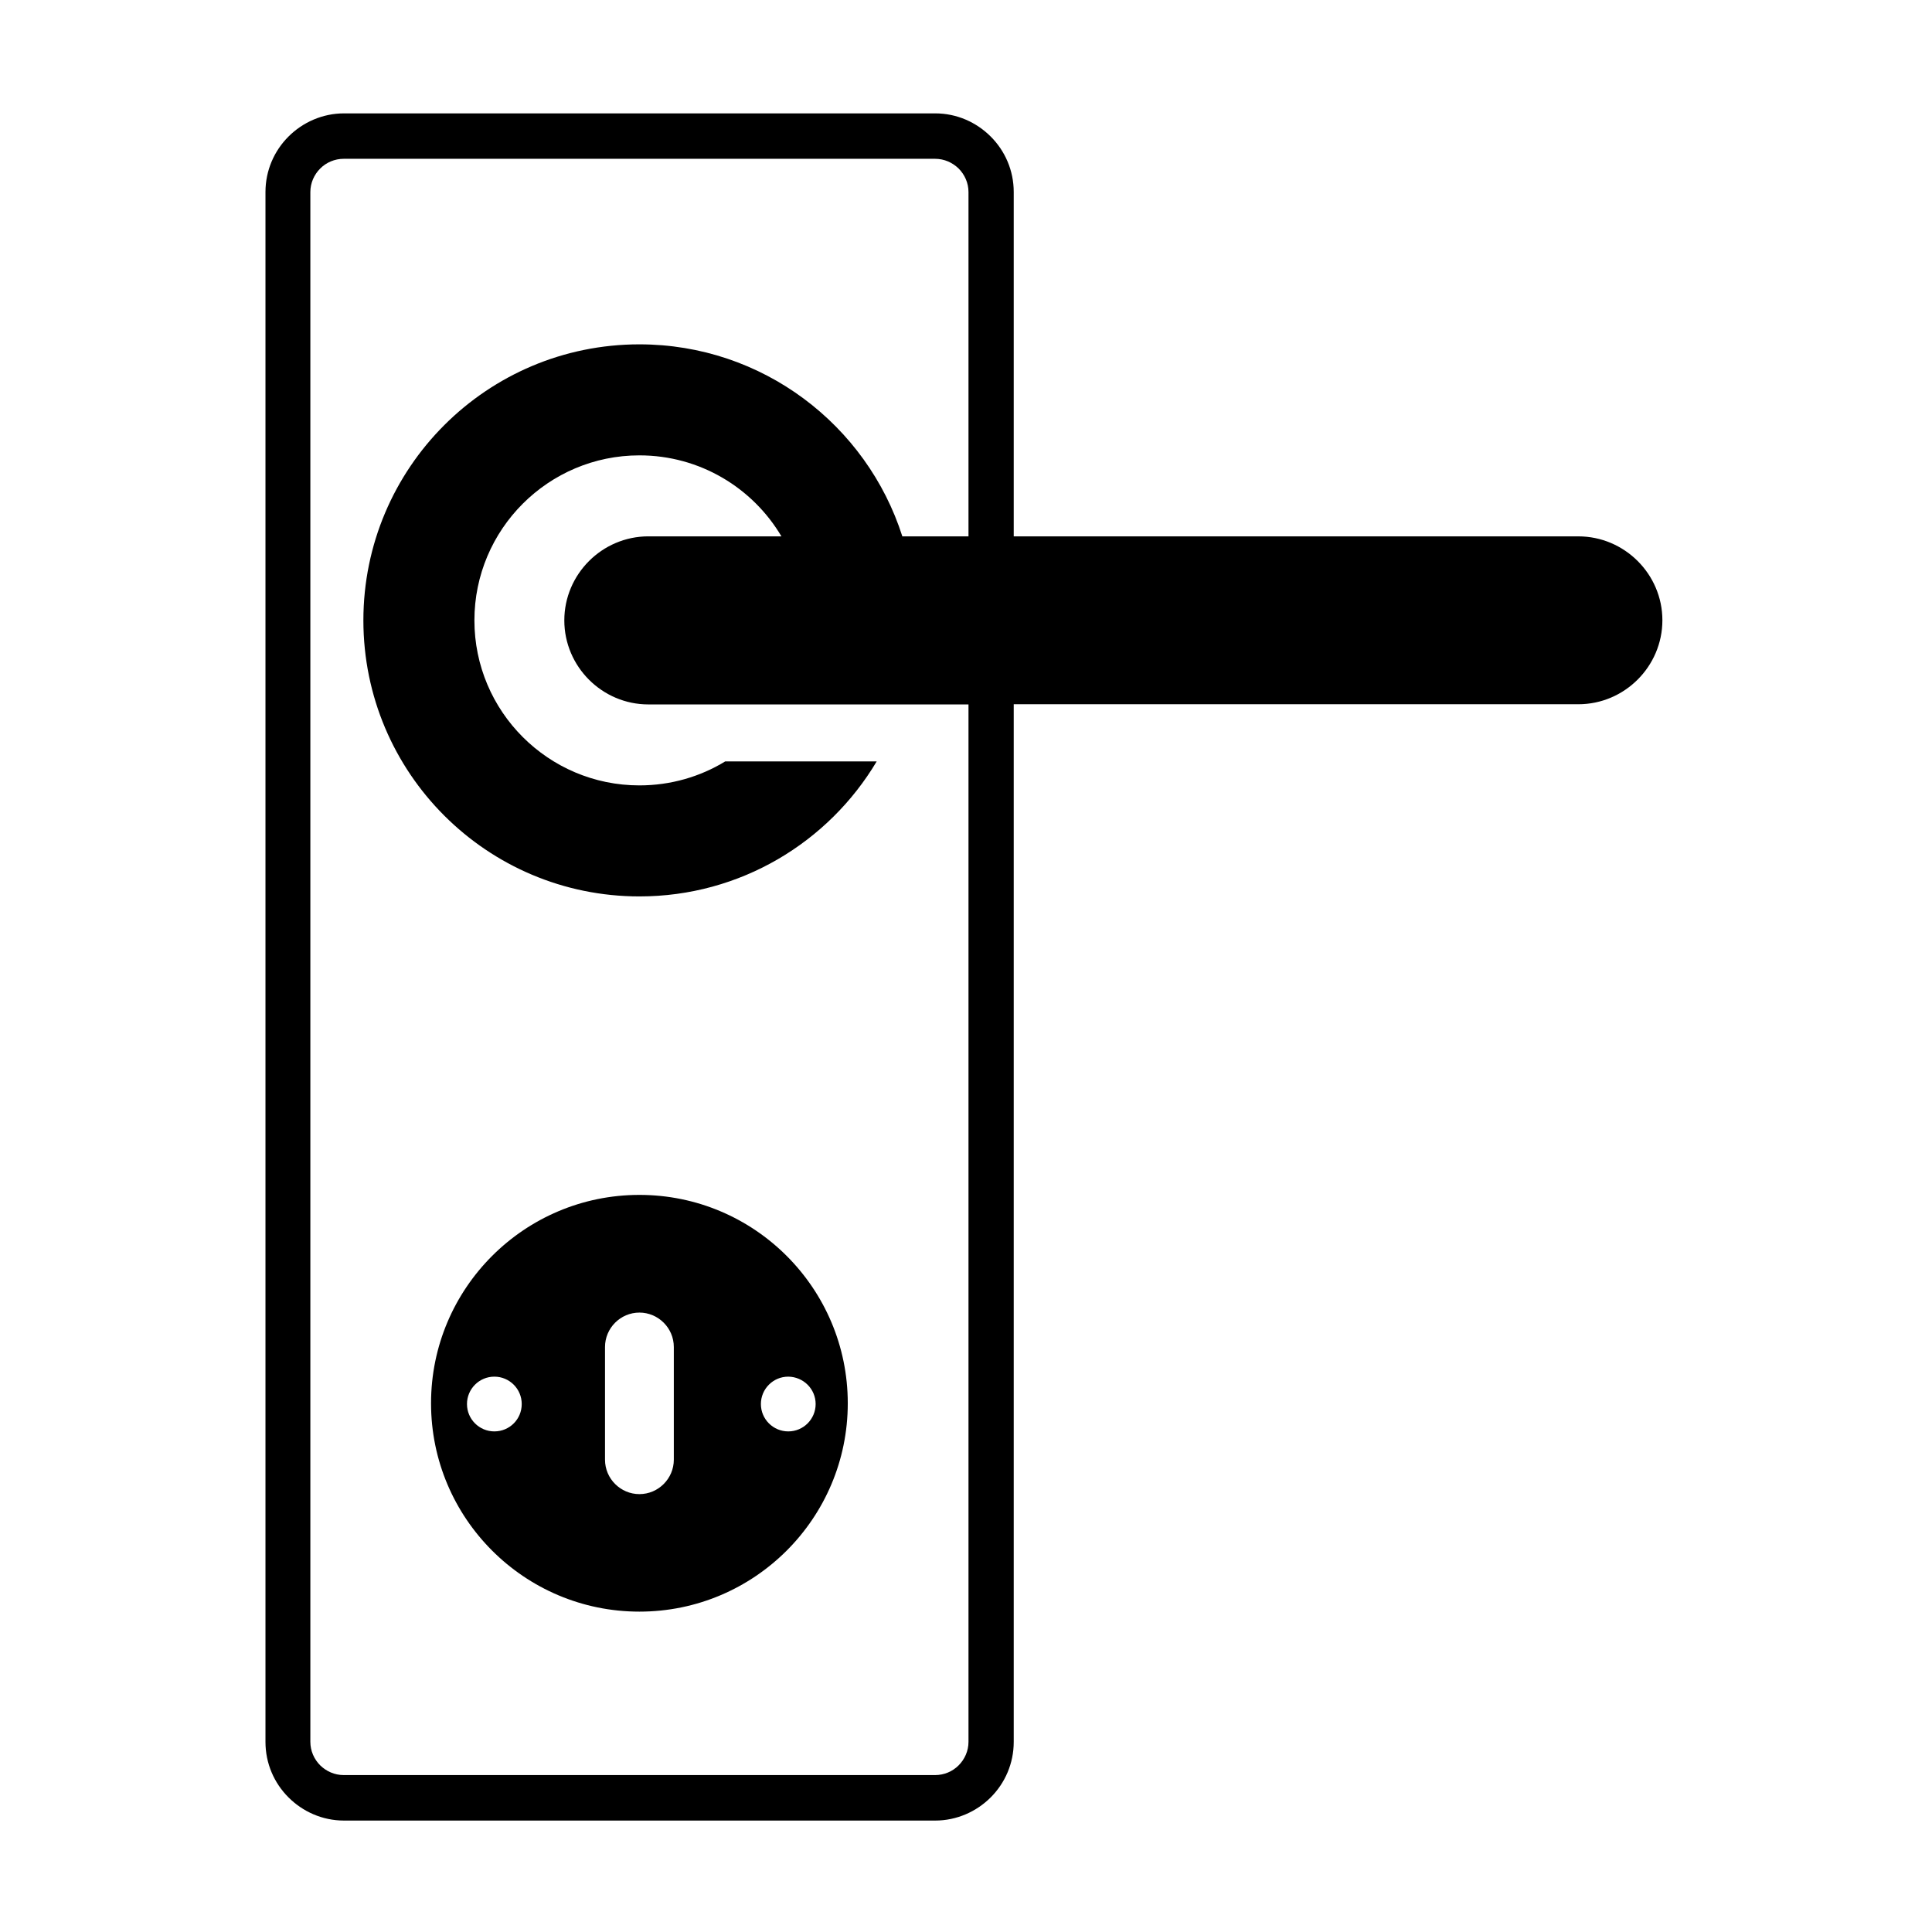
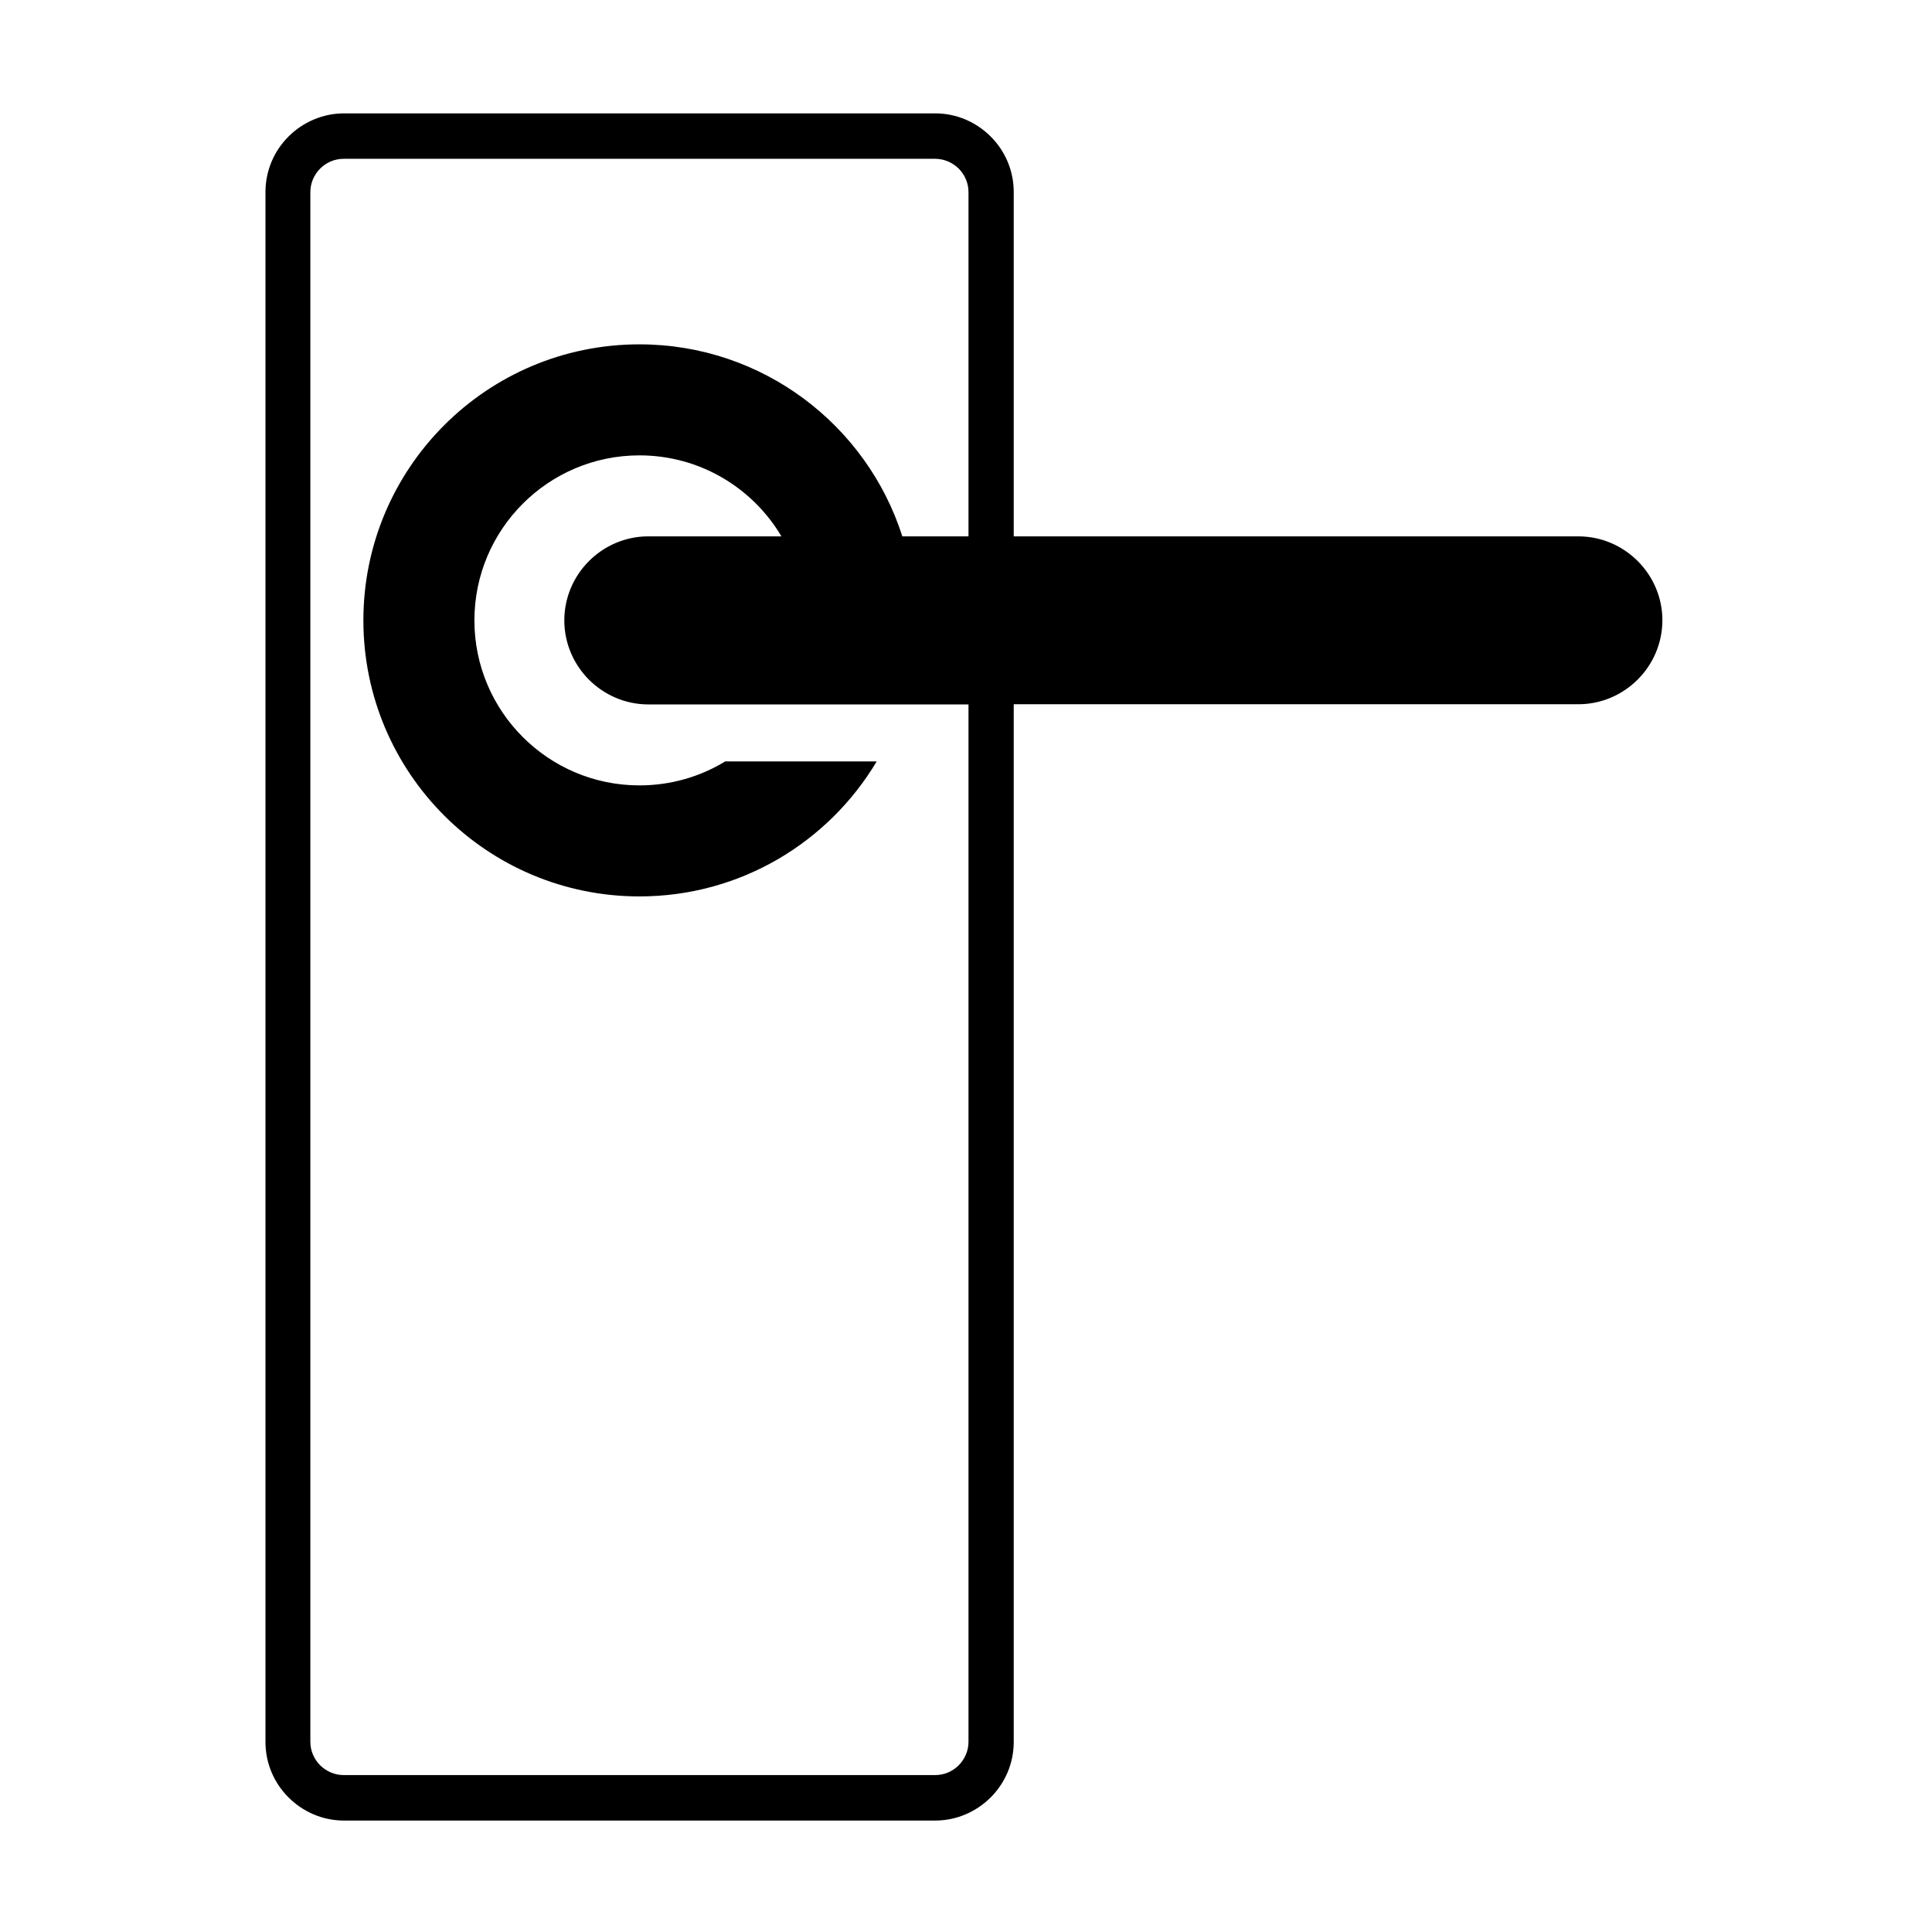
<svg xmlns="http://www.w3.org/2000/svg" fill="#000000" width="800px" height="800px" version="1.1" viewBox="144 144 512 512">
  <g>
-     <path d="m313.45 460.66c-30.48 0-55.219 24.738-55.219 55.219s24.738 55.219 55.219 55.219c30.48 0 55.219-24.738 55.219-55.219-0.004-30.48-24.738-55.219-55.219-55.219zm-38.441 62.676c-3.981 0-7.254-3.223-7.254-7.254 0-3.981 3.223-7.254 7.254-7.254 3.981 0 7.254 3.223 7.254 7.254 0 4.027-3.223 7.254-7.254 7.254zm47.559 7.504c0 4.988-4.082 9.117-9.117 9.117-4.988 0-9.117-4.082-9.117-9.117v-29.875c0-4.988 4.082-9.117 9.117-9.117 4.988 0 9.117 4.082 9.117 9.117zm37.586-14.758c0 3.981-3.223 7.254-7.254 7.254-3.981 0-7.254-3.223-7.254-7.254 0-3.981 3.223-7.254 7.254-7.254 4.027 0.047 7.254 3.273 7.254 7.254z" />
    <path d="m562.28 286.14h-149.63v-91.238c0-5.742-2.316-10.934-6.098-14.711-3.777-3.777-8.969-6.144-14.711-6.144h-156.68c-5.691 0-10.934 2.367-14.711 6.144s-6.098 8.969-6.098 14.711v410.71c0 5.742 2.316 10.934 6.098 14.711 3.777 3.777 8.969 6.144 14.711 6.144h156.68c5.691 0 10.934-2.367 14.711-6.144s6.098-8.969 6.098-14.711v-274.98h149.63c12.242 0 22.27-10.027 22.27-22.27-0.004-12.191-10.027-22.219-22.27-22.219zm-161.62 319.46c0 2.418-1.008 4.637-2.621 6.246-1.613 1.613-3.828 2.57-6.246 2.57h-156.68c-2.469 0-4.637-1.008-6.246-2.57-1.613-1.613-2.621-3.828-2.621-6.246v-410.7c0-2.418 1.008-4.637 2.621-6.246 1.613-1.613 3.828-2.57 6.246-2.57h156.68c2.469 0 4.637 1.008 6.246 2.57 1.613 1.613 2.621 3.828 2.621 6.246v91.238h-17.531c-9.422-29.523-37.082-50.883-69.676-50.883-40.406 0-73.152 32.746-73.152 73.152s32.746 73.152 73.152 73.152c26.754 0 50.129-14.359 62.875-35.77h-40.152c-6.602 4.031-14.41 6.348-22.723 6.348-24.133 0-43.73-19.598-43.73-43.73s19.598-43.73 43.73-43.73c16.02 0 30.027 8.613 37.633 21.461h-35.266c-12.242 0-22.27 10.027-22.27 22.27s10.027 22.27 22.27 22.27h84.84z" />
  </g>
</svg>